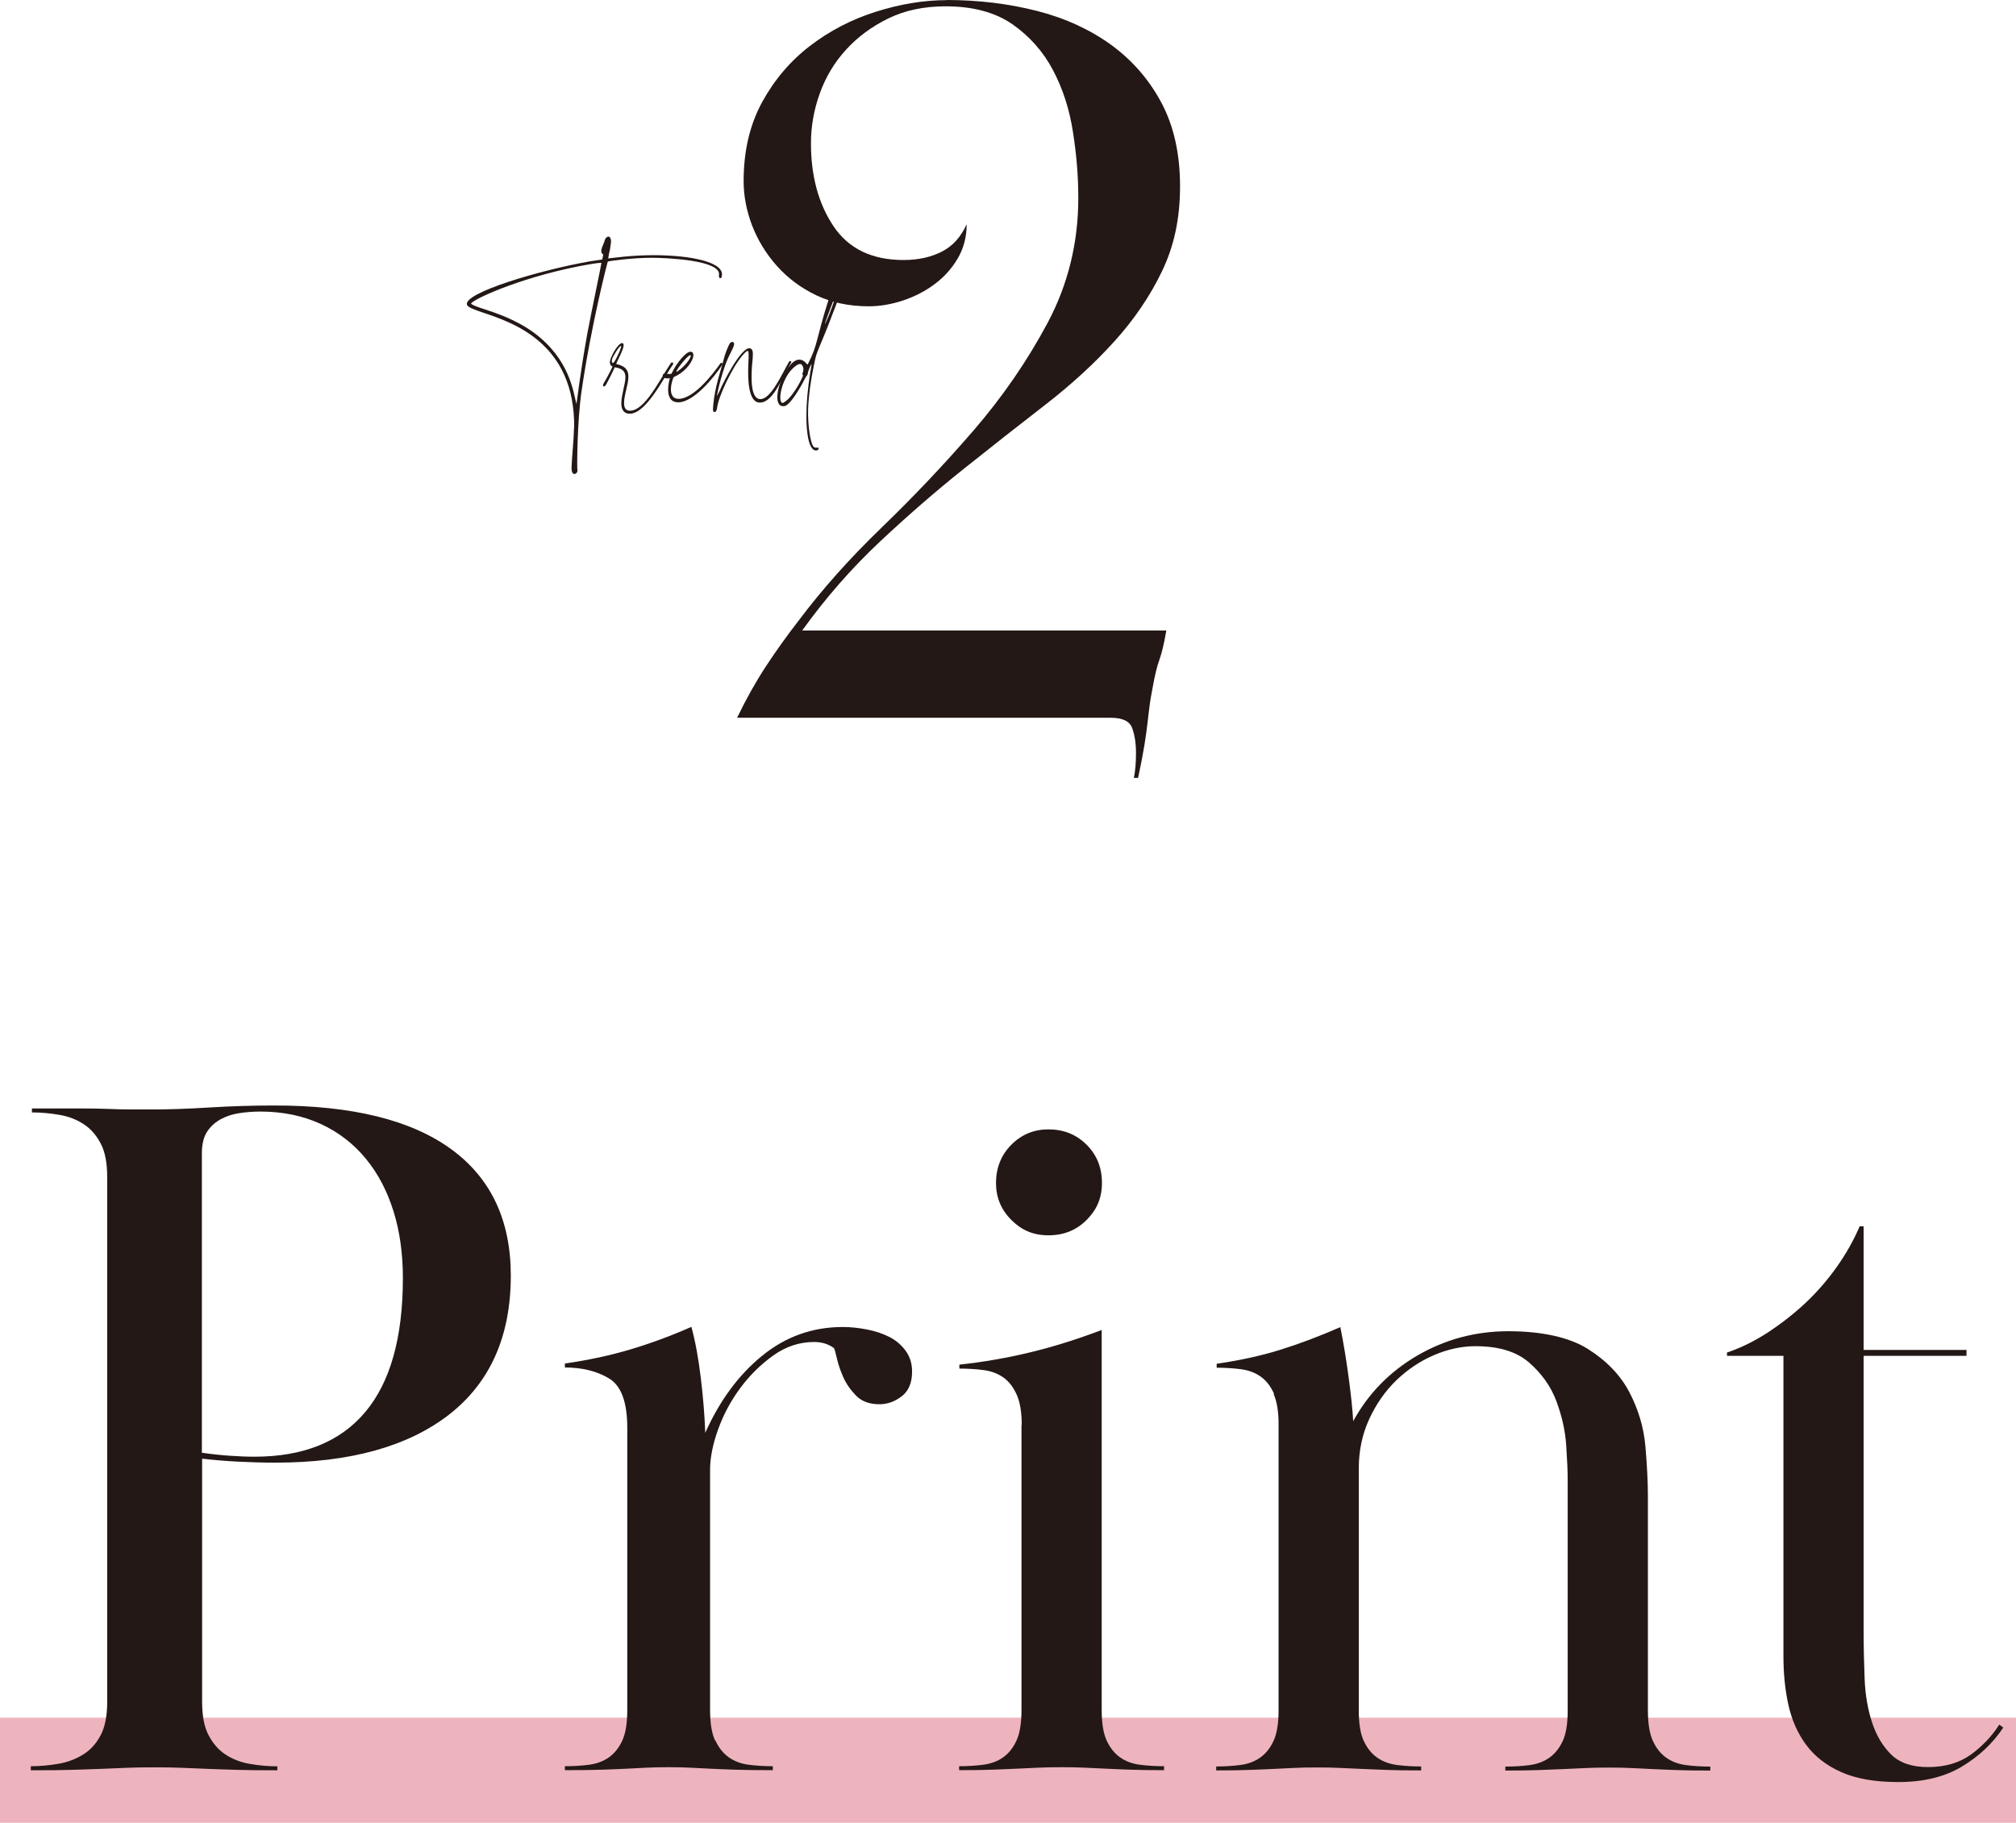
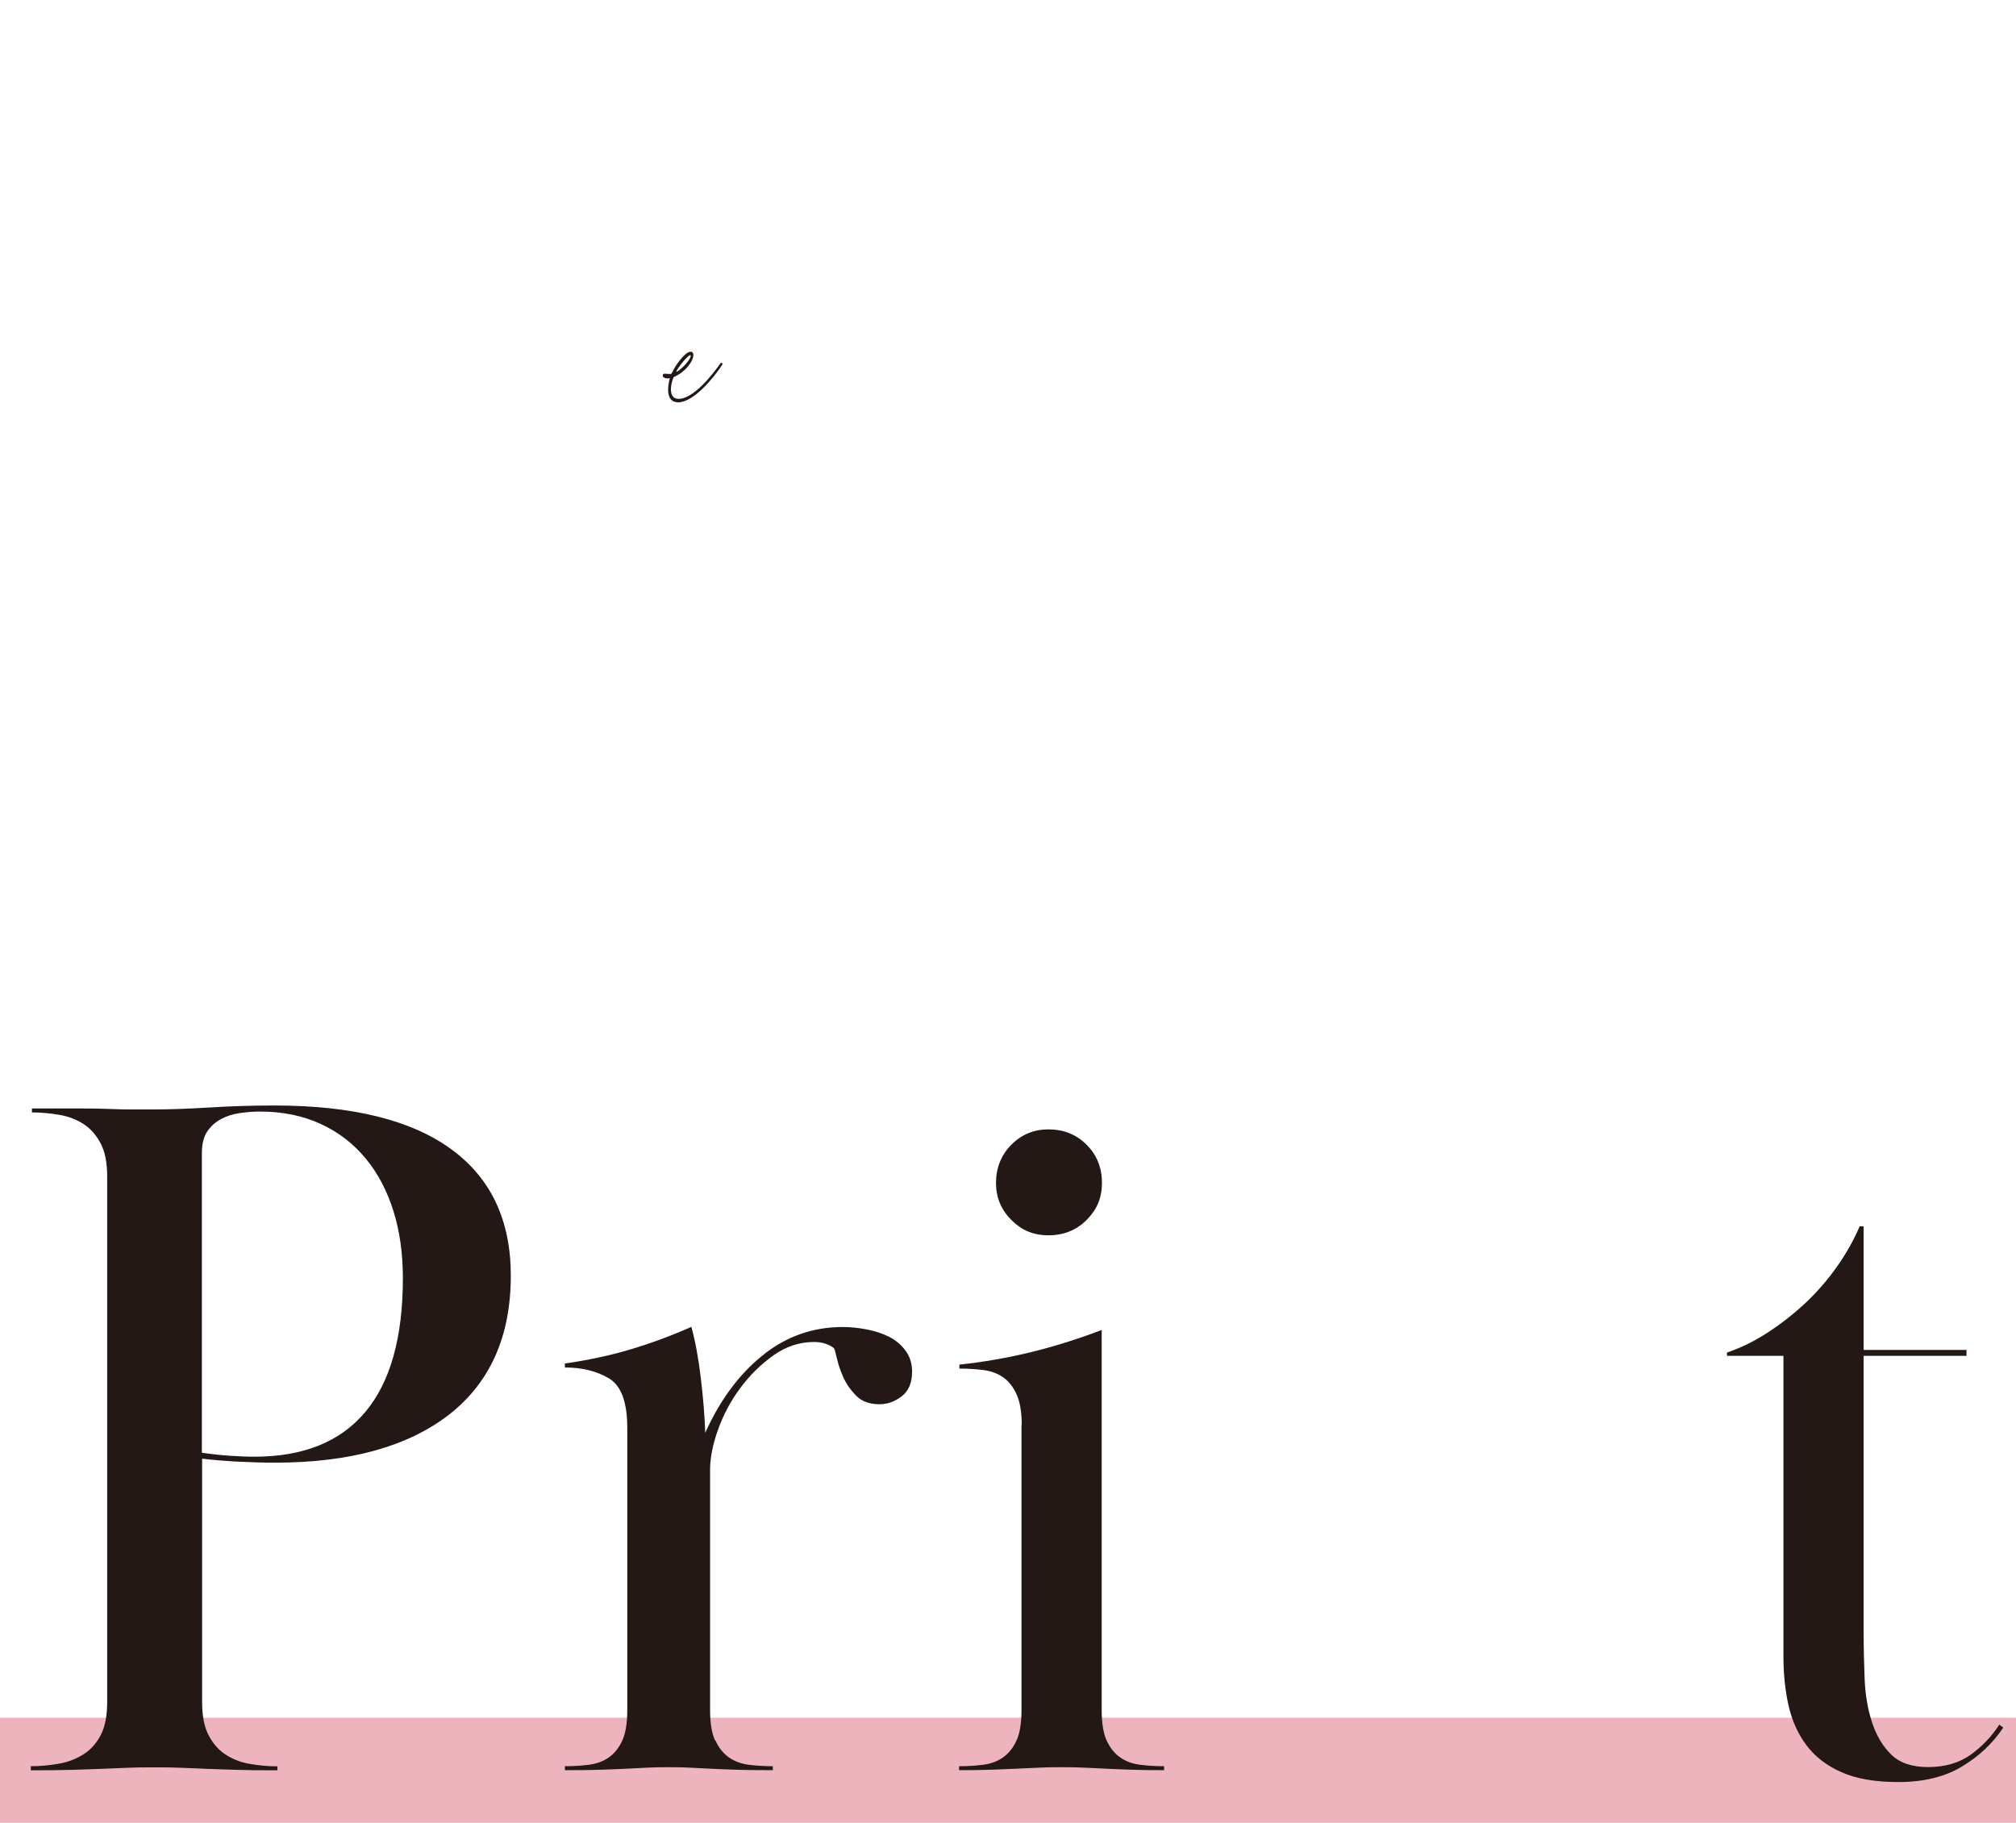
<svg xmlns="http://www.w3.org/2000/svg" id="_レイヤー_2" data-name="レイヤー 2" viewBox="0 0 162.88 147.29">
  <defs>
    <style>
      .cls-1 {
        fill: #231815;
      }

      .cls-1, .cls-2 {
        stroke-width: 0px;
      }

      .cls-2 {
        fill: #eeb4be;
      }
    </style>
  </defs>
  <g id="layout">
    <rect class="cls-2" y="138.8" width="162.88" height="8.49" />
-     <path class="cls-1" d="M76.45,0c2.61,0,5.06.3,7.36.89s4.29,1.52,6,2.76c1.7,1.25,3.05,2.81,4.04,4.68.99,1.87,1.49,4.11,1.49,6.72s-.48,4.83-1.45,6.85c-.96,2.01-2.25,3.91-3.87,5.7-1.62,1.79-3.49,3.5-5.61,5.14-2.13,1.65-4.31,3.36-6.55,5.15-2.24,1.79-4.49,3.74-6.76,5.87-2.27,2.13-4.37,4.52-6.29,7.19h29.42c-.17,1.02-.36,1.8-.55,2.34-.2.54-.38,1.29-.55,2.25-.11.57-.2,1.06-.25,1.49-.06.43-.11.89-.17,1.4-.06.51-.14,1.11-.25,1.79-.11.68-.28,1.56-.51,2.64h-.34c.06-.28.1-.6.13-.94.03-.34.04-.71.04-1.11,0-.74-.1-1.39-.3-1.96-.2-.57-.78-.85-1.74-.85h-30.19c.74-1.53,1.52-2.92,2.34-4.17.82-1.25,1.71-2.49,2.68-3.74,1.87-2.49,4.1-4.99,6.68-7.48,2.58-2.49,5.05-5.1,7.4-7.82s4.35-5.63,6-8.72c1.64-3.09,2.47-6.45,2.47-10.08,0-1.7-.14-3.47-.43-5.31-.28-1.84-.82-3.51-1.62-5.02-.79-1.5-1.89-2.73-3.27-3.7-1.39-.96-3.19-1.45-5.4-1.45-1.76,0-3.3.33-4.63.98-1.33.65-2.47,1.49-3.4,2.51-.94,1.02-1.65,2.2-2.13,3.53-.48,1.33-.72,2.68-.72,4.04,0,2.67.61,4.9,1.83,6.72,1.22,1.81,3.1,2.72,5.65,2.72,1.19,0,2.22-.23,3.1-.68.88-.45,1.54-1.19,2-2.21,0,1.02-.24,1.94-.72,2.76-.48.82-1.11,1.52-1.87,2.08-.76.57-1.62,1.01-2.55,1.32-.94.31-1.86.47-2.76.47-1.59,0-3.01-.3-4.25-.89-1.25-.6-2.31-1.39-3.19-2.38-.88-.99-1.54-2.08-2-3.27-.45-1.19-.68-2.38-.68-3.57,0-2.44.5-4.56,1.49-6.38.99-1.81,2.28-3.33,3.87-4.55,1.59-1.22,3.36-2.14,5.32-2.76,1.96-.62,3.87-.94,5.74-.94Z" />
    <g>
-       <path class="cls-1" d="M46.39,34.54c.06-6.8-4.93-8.46-7.34-9.27-.74-.26-1.25-.43-1.32-.64-.34-.96,5.98-2.83,9.98-3.52l.95-.14c.08-.43.11-.41,0-.47-.23-.25.11-.72.21-1.11.03-.14.17-.27.28-.27.13,0,.24.13.21.5-.03.26-.08.62-.16.89-.01.16-.06.3-.06.37.4-.03,1.8-.26,3.67-.26,3.02,0,5.87.57,5.49,1.76-.01.07-.06.1-.1.1-.07,0-.14-.08-.11-.27.17-1.19-4.25-1.38-5.44-1.38-1.62,0-3.46.27-3.54.3-.03.04-1.36,5.19-2.13,10.52-.34,2.34-.37,6.07-.33,6.32.04.16-.1.33-.24.33-.13,0-.25-.14-.23-.58.04-.98.17-2.04.2-3.19ZM39.03,24.95c.99.33,2.64.85,4.14,1.96,2.83,2.11,3.15,4.72,3.4,5.74.07-.31.25-2.18.89-5.74.37-1.96,1.13-5.53,1.13-5.67h-.04c-.08,0-.28.01-.71.08-5.32.89-9.54,2.81-9.78,3.2.03.11.43.25.96.43ZM54.37,29.45c-.77,1.11-2.17,3.98-3.49,3.98-.51,0-.69-.38-.68-.86.01-.71.33-1.53.33-2.1,0-.47-.28-.69-.75-.77-.04,0-.09-.01-.11-.03-.27.61-.64,1.29-.69,1.39-.18.31-.35.14-.21-.08,0,0,.48-.81.72-1.36-.27-.13-.27-.38-.1-.77.27-.62.64-1.09.85-1.13.1-.01.17.08.14.24-.04.37-.57,1.32-.6,1.45.57.14.99.34.99,1.03,0,.64-.35,1.45-.35,2.13,0,.37.13.62.47.62,1.23,0,2.42-2.55,3.32-3.86.07-.1.24,0,.17.11ZM50.11,28.26c.07-.21.1-.31.07-.31-.16,0-.68.89-.72,1.05-.04.17-.04.28.04.33.13.08.57-.96.61-1.06Z" />
      <path class="cls-1" d="M58.37,29.45c-.72,1.11-2.34,3.05-3.56,3.06-1.29,0-.69-1.93-.69-1.96l-.16.03c-.55,0-.48-.43-.23-.38.23.01.48.04.51,0,.01,0,.1-.16.18-.33.25-.47.94-1.42,1.36-1.45.62,0,0,1.47-1.33,2.04-.11.07-.67,1.79.4,1.77,1.18-.03,2.65-1.86,3.37-2.89.07-.07.18.01.14.1ZM55.77,28.7c-.26,0-1.47,1.62-1.02,1.3.69-.47,1.06-1.11,1.06-1.23,0-.04-.01-.07-.04-.07Z" />
-       <path class="cls-1" d="M63.92,29.3c-.67,1.06-1.43,3.26-2.54,3.23-.98-.01-.96-2.1-.92-3.08.04-.81.04-1.05-.04-1.09-.04-.04-.25.13-.44.37-.79.91-1.94,3.29-2.04,4.22-.03.25-.13.35-.21.35-.06,0-.1-.04-.11-.1-.03-.06-.01-.2,0-.41.14-1.57.57-2.67.94-4.07.08-.28.33-.88.41-.98.06-.07.13-.11.2-.11.09,0,.16.07.14.21-.03.17-.16.44-.37.85-.34.64-.81,2.14-1.02,3.32.04-.06.11-.21.2-.38.34-.81,1.72-3.49,2.42-3.49.09,0,.16.04.21.11.1.13.1.43.01,1.29-.06.84-.16,2.71.68,2.71s1.69-1.94,2.31-3.02c.06-.11.23-.04.17.06Z" />
-       <path class="cls-1" d="M68.17,21.91c.14,0,.21.17.17.4-.11.55-1.19,3.49-2.13,5.7-.28.68-.3.77-.45,1.49-.26,1.28-.43,2.47-.47,3.56-.04,1.19.17,2.72.43,3.02.1.13.26.09.34.09.06,0,.08.01.08.06.01.1-.08.17-.21.17-.75,0-.78-2.27-.78-2.72,0-1.12.1-2.21.31-3.57.07-.34.11-.65.11-.68-.03-.04-.28.55-.3.71,0,.08-.04.17-.08.21-.03.01-.2.3-.34.6-.54.98-1.05,1.67-1.36,1.83-.09.04-.17.04-.24.04-.86-.03-.38-2.21.62-3.35.27-.31.51-.41.72-.41.38,0,.62.4.65.41l.09-.17c.34-.68.5-1.08.75-2.06.16-.64,1.35-5.32,2.08-5.32ZM64.87,30.09c.03-.06.04-.18.04-.3,0-.13-.11-.38-.27-.38-.24,0-.71.41-.98.84-.21.31-.43.81-.51,1.16-.17.62-.13,1.15.08,1.15.04,0,.14-.06.23-.13.33-.21.84-.89,1.23-1.66.17-.34.2-.4.17-.47-.04-.06-.04-.13,0-.21ZM66.65,26.17c0,.06.08-.13.33-.72.3-.77.69-1.91.68-1.94-.04-.04-1.01,2.55-1.01,2.67Z" />
    </g>
    <g>
      <path class="cls-1" d="M2.5,142.72c.75,0,1.49-.07,2.24-.2.75-.13,1.41-.39,2-.76.59-.37,1.05-.89,1.4-1.56.35-.67.52-1.56.52-2.68v-42.43c0-1.12-.17-2.01-.52-2.68-.35-.67-.8-1.19-1.36-1.56-.56-.37-1.21-.63-1.96-.76-.75-.13-1.49-.2-2.24-.2v-.32h3.84c.96,0,1.77.01,2.44.04.67.03,1.25.04,1.76.04h1.72c1.28,0,2.81-.05,4.6-.16,1.78-.11,3.53-.16,5.23-.16,6.29,0,11.04,1.17,14.27,3.52,3.22,2.34,4.83,5.75,4.83,10.23,0,4.9-1.67,8.64-4.99,11.23-3.33,2.58-8.01,3.88-14.03,3.88-1.01,0-2.01-.03-3-.08-.99-.05-1.96-.13-2.92-.24v19.66c0,1.12.17,2.01.52,2.68.35.67.8,1.19,1.36,1.56.56.37,1.21.63,1.96.76.75.13,1.49.2,2.24.2v.32c-1.39,0-2.52-.01-3.4-.04-.88-.03-1.65-.05-2.32-.08-.67-.03-1.32-.05-1.96-.08-.64-.03-1.39-.04-2.24-.04-.91,0-1.67.01-2.28.04-.61.03-1.27.05-1.96.08-.69.03-1.48.05-2.36.08-.88.03-2.01.04-3.4.04v-.32ZM16.32,117.39c.75.11,1.48.19,2.2.24.72.05,1.4.08,2.04.08,3.94,0,6.93-1.2,8.95-3.61,2.02-2.4,3.04-6.01,3.04-10.82,0-1.98-.25-3.78-.76-5.41-.51-1.63-1.25-3.05-2.24-4.25-.99-1.2-2.2-2.14-3.64-2.8s-3.06-1-4.88-1c-.53,0-1.08.04-1.64.12s-1.07.24-1.52.48c-.45.24-.83.57-1.12,1-.29.43-.44,1.02-.44,1.76v24.2Z" />
      <path class="cls-1" d="M57.8,140.64c.27.59.63,1.04,1.08,1.36.45.32.99.52,1.6.6.61.08,1.27.12,1.96.12v.32c-1.28,0-2.31-.01-3.08-.04-.77-.03-1.44-.05-2-.08-.56-.03-1.08-.05-1.56-.08-.48-.03-1.07-.04-1.76-.04-.75,0-1.36.01-1.84.04-.48.03-1,.05-1.56.08-.56.03-1.21.05-1.96.08-.75.03-1.76.04-3.04.04v-.32c.69,0,1.34-.04,1.96-.12.61-.08,1.15-.28,1.6-.6.45-.32.81-.77,1.08-1.36.27-.59.4-1.41.4-2.48v-22.78c0-2.08-.49-3.41-1.48-4-.99-.59-2.17-.88-3.56-.88v-.32c1.86-.27,3.61-.64,5.23-1.12,1.62-.48,3.29-1.09,4.99-1.84.32,1.17.57,2.54.76,4.12.19,1.57.31,3.05.36,4.44,1.17-2.61,2.7-4.69,4.6-6.23,1.89-1.54,4.06-2.32,6.51-2.32.64,0,1.29.07,1.96.2.67.13,1.27.33,1.8.6.53.27.97.64,1.32,1.12.35.48.52,1.04.52,1.68,0,.91-.28,1.57-.84,2-.56.43-1.16.64-1.8.64-.8,0-1.43-.23-1.88-.69-.45-.46-.8-.96-1.04-1.5-.24-.54-.41-1.05-.52-1.54-.11-.49-.19-.76-.24-.81-.43-.32-.96-.49-1.6-.49-1.17,0-2.27.36-3.28,1.08-1.01.72-1.91,1.6-2.68,2.64-.77,1.04-1.37,2.16-1.8,3.37-.43,1.2-.64,2.28-.64,3.24v19.38c0,1.07.13,1.9.4,2.48Z" />
      <path class="cls-1" d="M82.55,115.15c0-1.01-.13-1.82-.4-2.44-.27-.61-.63-1.08-1.08-1.4-.45-.32-.99-.52-1.6-.6-.61-.08-1.27-.12-1.96-.12v-.32c1.97-.21,3.89-.55,5.75-1,1.86-.45,3.78-1.05,5.75-1.8v30.69c0,1.07.13,1.89.4,2.48.27.59.63,1.04,1.08,1.36.45.32.98.52,1.6.6.61.08,1.26.12,1.96.12v.32c-1.12,0-2.04-.01-2.76-.04-.72-.03-1.36-.05-1.92-.08-.56-.03-1.12-.05-1.68-.08-.56-.03-1.19-.04-1.88-.04-.75,0-1.4.01-1.96.04-.56.03-1.13.05-1.72.08-.59.03-1.24.05-1.96.08-.72.03-1.61.04-2.68.04v-.32c.69,0,1.34-.04,1.96-.12.61-.08,1.15-.28,1.6-.6.45-.32.81-.77,1.08-1.36.27-.59.4-1.41.4-2.48v-23.02ZM84.71,91.26c1.22,0,2.25.41,3.08,1.24.83.83,1.24,1.85,1.24,3.08s-.41,2.17-1.24,3c-.83.83-1.85,1.24-3.08,1.24s-2.17-.41-3-1.24c-.83-.83-1.24-1.82-1.24-3s.41-2.25,1.24-3.08c.83-.83,1.82-1.24,3-1.24Z" />
-       <path class="cls-1" d="M102.94,112.64c-.27-.61-.63-1.08-1.08-1.4-.45-.32-.99-.52-1.6-.6-.61-.08-1.27-.12-1.96-.12v-.32c1.86-.27,3.57-.64,5.11-1.12,1.54-.48,3.17-1.09,4.88-1.84.27,1.33.49,2.7.68,4.12.19,1.41.31,2.57.36,3.48,1.22-2.24,2.96-4.01,5.19-5.31,2.24-1.3,4.69-1.96,7.35-1.96s4.92.48,6.43,1.44c1.52.96,2.64,2.13,3.36,3.52.72,1.39,1.15,2.84,1.28,4.36.13,1.52.2,2.86.2,4.04v17.26c0,1.07.13,1.89.4,2.48.27.59.63,1.04,1.08,1.36.45.32.99.52,1.6.6.61.08,1.27.12,1.96.12v.32c-1.12,0-2.04-.01-2.76-.04-.72-.03-1.36-.05-1.92-.08-.56-.03-1.11-.05-1.64-.08-.53-.03-1.15-.04-1.84-.04-.75,0-1.4.01-1.96.04-.56.03-1.13.05-1.72.08-.59.03-1.25.05-2,.08-.75.03-1.65.04-2.72.04v-.32c.69,0,1.34-.04,1.96-.12.61-.08,1.15-.28,1.6-.6.45-.32.81-.77,1.08-1.35.27-.58.4-1.41.4-2.47v-18.66c0-.64-.04-1.55-.12-2.75-.08-1.2-.35-2.39-.8-3.59-.45-1.2-1.19-2.23-2.2-3.11-1.01-.88-2.45-1.32-4.32-1.32-1.12,0-2.24.24-3.36.72-1.12.48-2.13,1.16-3.04,2.03-.91.88-1.64,1.93-2.2,3.15-.56,1.22-.84,2.55-.84,3.99v19.53c0,1.06.13,1.89.4,2.47.27.58.63,1.04,1.08,1.35.45.32.99.52,1.6.6.61.08,1.26.12,1.96.12v.32c-1.12,0-2.04-.01-2.76-.04-.72-.03-1.39-.05-2-.08-.61-.03-1.2-.05-1.76-.08-.56-.03-1.19-.04-1.88-.04-.75,0-1.39.01-1.92.04-.53.03-1.08.05-1.64.08-.56.03-1.2.05-1.92.08-.72.03-1.61.04-2.68.04v-.32c.69,0,1.34-.04,1.96-.12.61-.08,1.15-.28,1.6-.6.45-.32.81-.77,1.08-1.36.27-.59.4-1.41.4-2.48v-23.1c0-1.01-.13-1.82-.4-2.44Z" />
      <path class="cls-1" d="M153.36,144c-1.87,0-3.4-.27-4.59-.8-1.2-.53-2.15-1.27-2.84-2.2-.69-.93-1.17-2.02-1.44-3.24-.27-1.23-.4-2.54-.4-3.93v-24.27h-4.56v-.27c1.12-.37,2.22-.92,3.32-1.63,1.09-.72,2.1-1.51,3.04-2.39.93-.88,1.77-1.85,2.52-2.91.75-1.06,1.36-2.15,1.84-3.27h.32v9.99h8.31v.48h-8.31v22.32c0,1.23.03,2.49.08,3.77.05,1.28.25,2.46.6,3.53.35,1.07.87,1.94,1.56,2.61.69.67,1.68,1,2.96,1,1.38,0,2.54-.34,3.48-1.02.93-.68,1.69-1.49,2.28-2.41l.32.24c-.85,1.28-1.97,2.33-3.36,3.16-1.39.83-3.09,1.24-5.11,1.24Z" />
    </g>
  </g>
</svg>